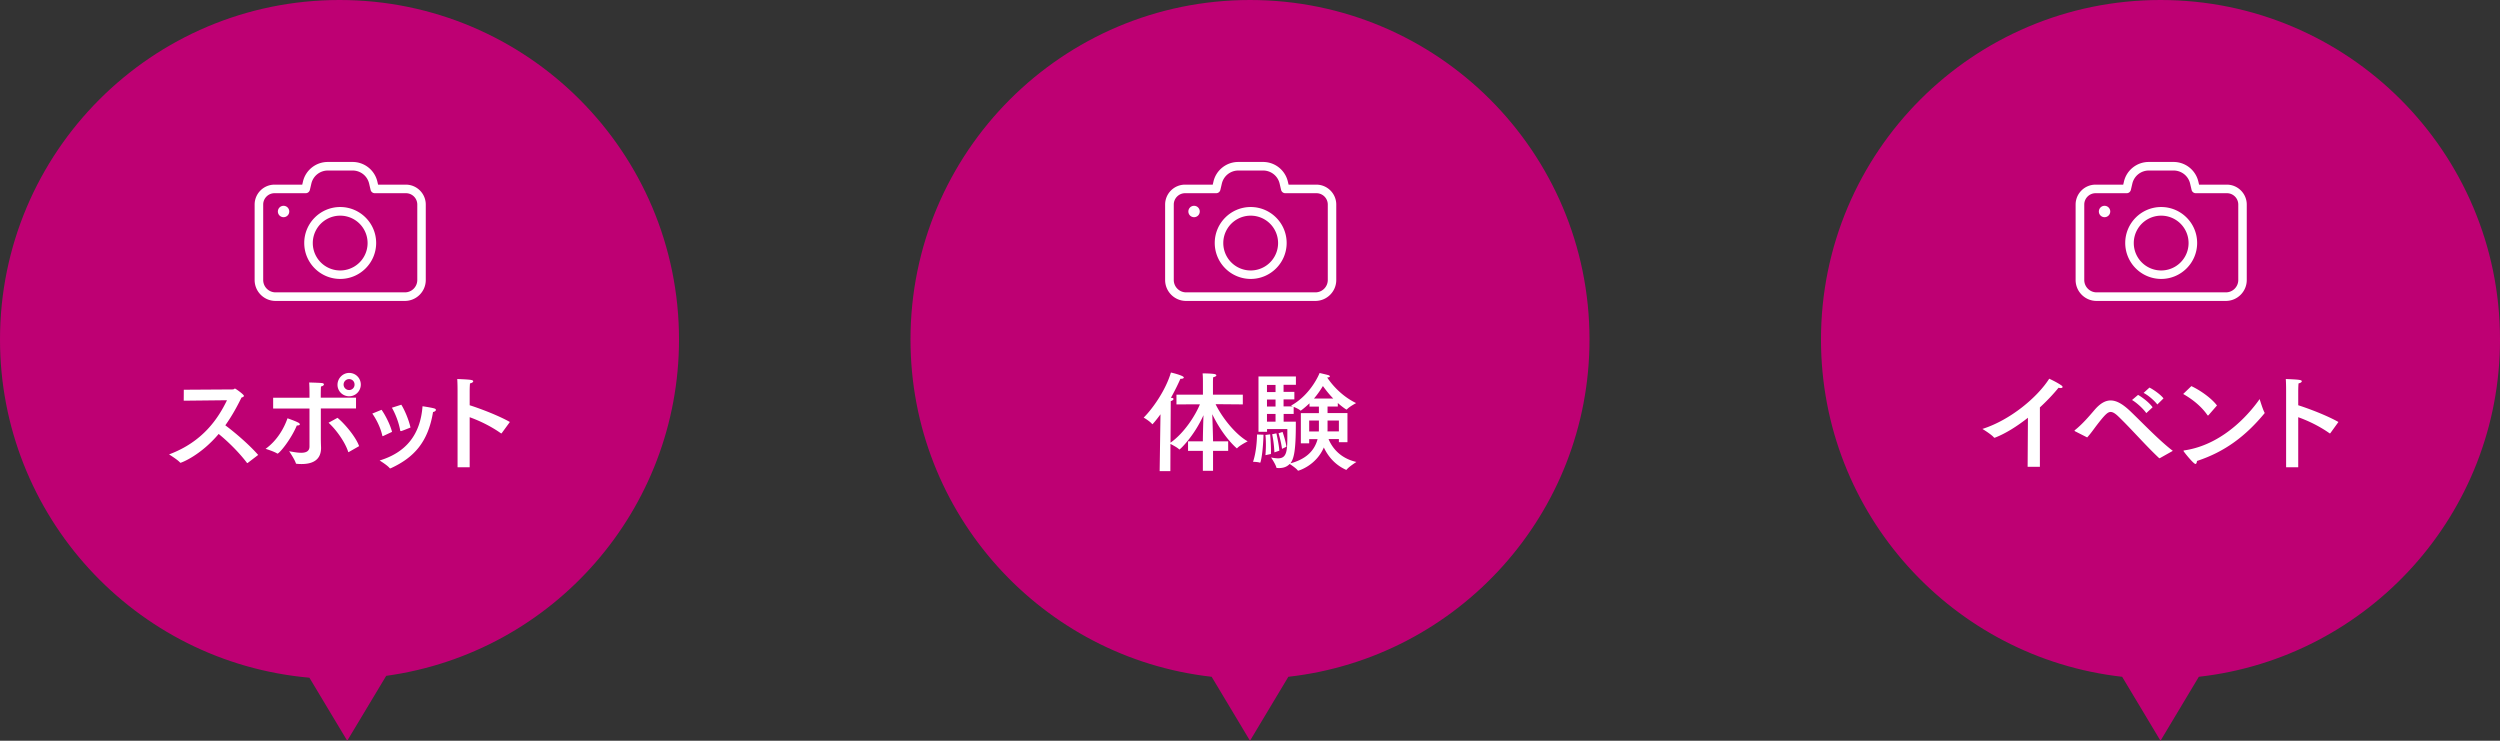
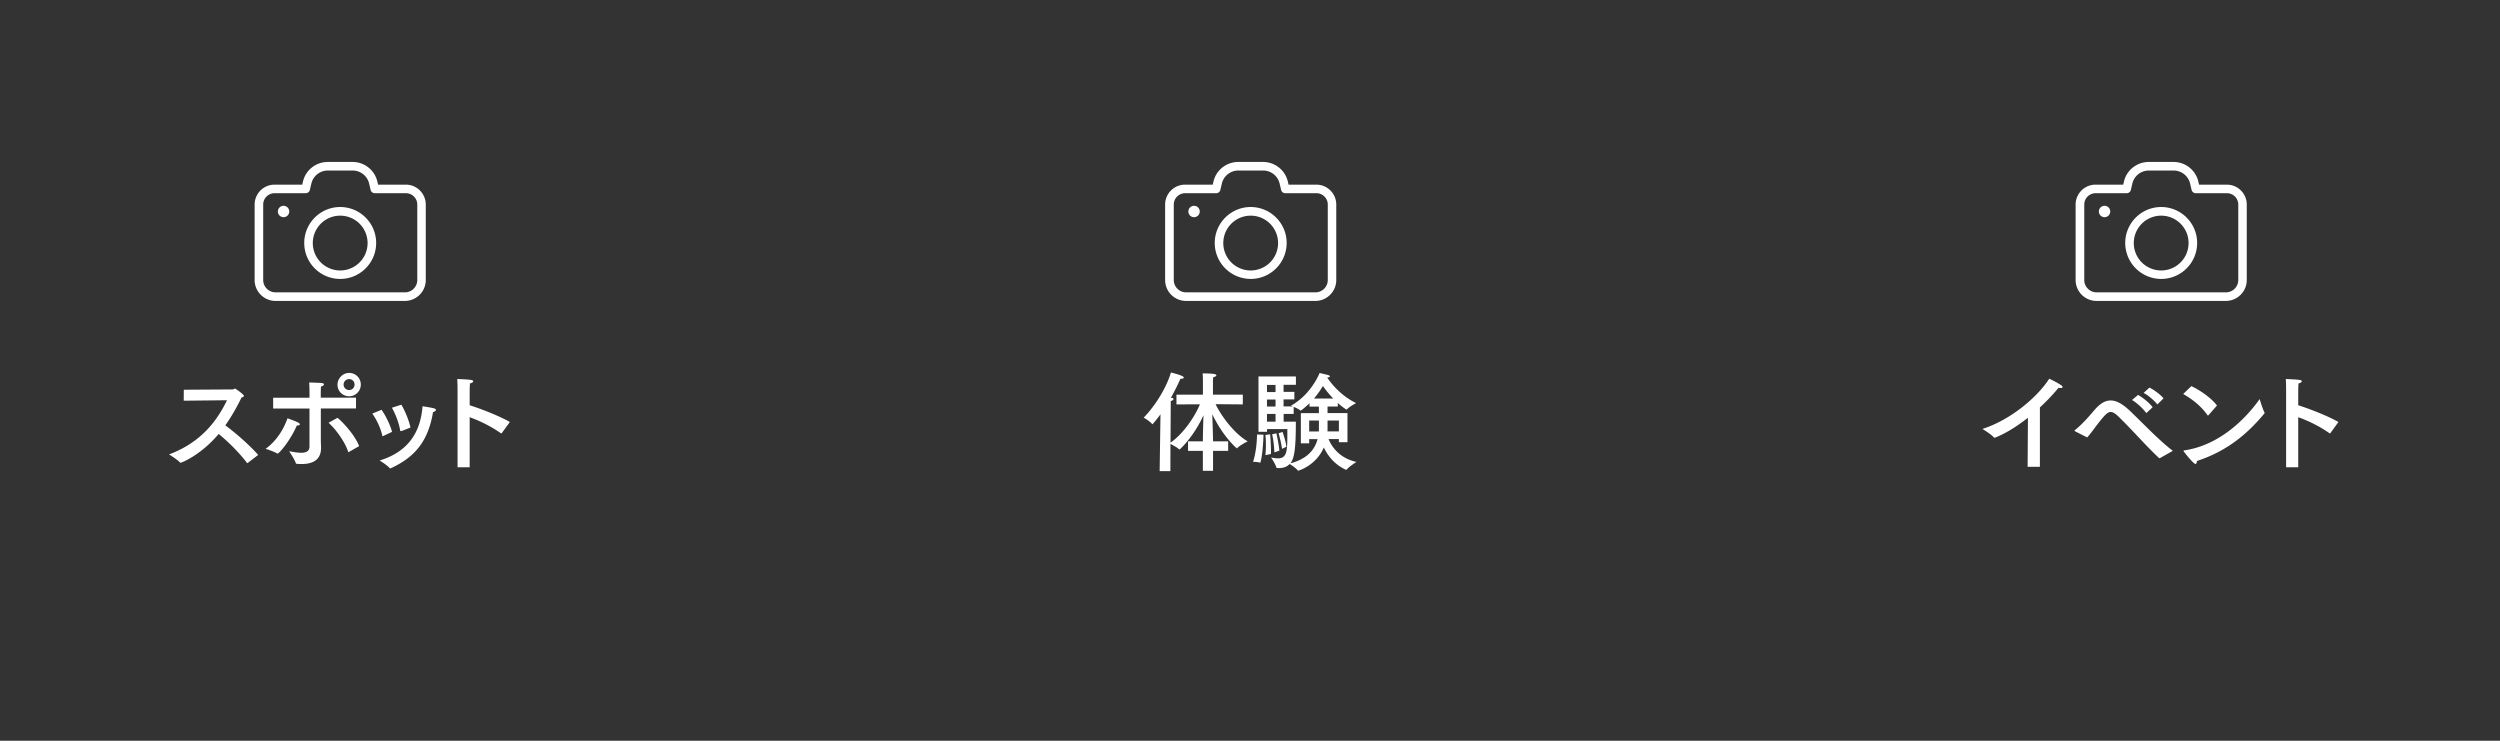
<svg xmlns="http://www.w3.org/2000/svg" width="324" height="96" viewBox="0 0 324 96">
  <rect x="0" y="0" width="324" height="96" fill="#333333" stroke="none" />
-   <path fill="#BE0073" d="M44 0C19.7 0 0 19.7 0 44c0 22.79 17.4 41.81 40.1 43.83L45 96l5.05-8.41C71.8 84.57 88 65.96 88 44 88 19.7 68.3 0 44 0zM162 0c-24.3 0-44 19.7-44 44 0 22.62 17.07 41.24 39.03 43.71L162 96l4.97-8.29C188.93 85.24 206 66.62 206 44c0-24.3-19.7-44-44-44zM324 44c0-24.3-19.7-44-44-44s-44 19.7-44 44c0 22.62 17.07 41.24 39.03 43.71L280 96l4.97-8.29C306.93 85.24 324 66.62 324 44z" />
  <path fill="#FFF" d="M161.06 52.41l-3.52-.03c.8 1.67 2.52 3.88 4.16 4.82 0 0-.99.48-1.36.88-.01.01-.03.03-.04.03s-1.75-1.43-3.19-4.43c.04 1.22.1 2.87.1 3.52h1.96v1.23h-1.96v2.59h-1.32v-2.59h-1.92V57.2h1.92c0-.57.04-2.16.08-3.39-1.22 2.73-3.03 4.44-3.11 4.44-.01 0-.03 0-.04-.01-.24-.25-.87-.57-1.13-.71l-.01 3.53h-1.39l.11-7.37c-.48.67-1.01 1.29-1.05 1.29-.01 0-.03-.01-.04-.03-.32-.39-1.09-.83-1.09-.83 1.08-1.06 2.83-3.47 3.53-5.84.08.01 1.67.39 1.67.64 0 .1-.13.17-.34.17h-.1c-.22.52-.66 1.44-1.23 2.47h.03c.21 0 .31.07.31.15 0 .1-.14.21-.36.28l-.03 5.38c1.78-1.25 3.22-3.53 3.81-4.97l-3.04.01v-1.26h3.43v-1.72s0-.6-.04-1.04c0 0 .99 0 1.51.08.17.03.27.1.27.18s-.13.18-.41.24c-.03.24-.03.62-.03.62v1.64h3.87v1.26zM163.75 56.34s-.05 2.35-.39 3.56c-.01.03-.03.06-.06.06h-.03c-.24-.1-.88-.11-.88-.11s.48-1.22.52-3.54l.84.03zm9.64-3.65h-1.34v.84h2.58v3.78h-1.11v-.41h-1.34c.42 1.02 1.41 2.47 3.61 2.97 0 0-.98.62-1.26.99-.01.03-.03.03-.04.03s-.03 0-.06-.01c-1.54-.7-2.39-1.89-2.86-2.89-1.02 2.37-3.28 3.01-3.32 3.01-.01 0-.04 0-.06-.03-.17-.25-.81-.69-1.05-.84-.34.36-.8.53-1.36.53-.08 0-.17 0-.25-.01-.06 0-.1 0-.11-.06-.1-.43-.69-1.3-.69-1.3.31.06.63.11.91.11 1.2 0 1.2-1.08 1.2-3.24v-.55h-2.63v.35h-1.11v-7.17h4.85v1.08h-1.6v.92h1.4v.97h-1.4v.91h1.21c-.14-.06-.24-.1-.24-.1 2.65-1.48 3.7-4.23 3.7-4.23s.9.21 1.11.27c.14.04.22.11.22.17 0 .07-.11.14-.35.14.46.7 1.71 2.33 3.75 3.32 0 0-.9.48-1.18.81-.01.01-.04.03-.06.03-.06 0-.64-.41-1.13-.85v.46zm-8.78 3.6s.11 1.25.11 2.12c0 .17 0 .31-.01.43l-.71.15s.06-.6.06-1.37c0-.39-.01-.83-.06-1.25l.61-.08zm-.41-6.4v.92h1.11v-.92h-1.11zm0 1.89v.91h1.11v-.91h-1.11zm0 1.87v1h1.11v-1h-1.11zm1.22 2.51s.34 1.48.38 2.25l-.64.22s-.03-1.18-.29-2.35l.55-.12zm.8-.18s.41 1.15.5 1.92l-.57.27s-.1-.85-.45-2.02l.52-.17zm3.49-3.29v-.42c-.69.64-1.11.95-1.15.95-.01 0-.03-.01-.04-.03-.17-.15-.56-.34-.86-.46v.92h-1.3v1h1.58v.27c0 3.47-.24 4.51-.7 5.13 1.84-.49 3.08-1.48 3.52-3.14h-1.09v.55h-1.08v-3.92h2.34v-.84h-1.22zm-.04 1.81v1.42h1.25c.01-.14.01-.28.01-.43v-.99h-1.26zm3.12-2.85c-.59-.6-1.04-1.2-1.34-1.62-.28.46-.66 1.04-1.16 1.62h2.5zm-.74 2.85v1.09c0 .11 0 .21-.01.32h1.48V54.5h-1.47zM151 26.51v9.78c0 1.49 1.21 2.71 2.71 2.71h16.76c1.49 0 2.71-1.21 2.71-2.71v-9.78c0-1.42-1.16-2.58-2.58-2.58H167l-.09-.38a3.297 3.297 0 0 0-3.22-2.56h-3.21c-1.54 0-2.88 1.06-3.22 2.56l-.09.38h-3.6a2.584 2.584 0 0 0-2.57 2.58zm6.62-1.47c.26 0 .48-.18.54-.43l.19-.81c.23-1 1.12-1.7 2.14-1.7h3.21c1.02 0 1.91.7 2.14 1.7l.19.81c.06.25.28.43.54.43h4.04c.81 0 1.47.66 1.47 1.47v9.78c0 .88-.72 1.6-1.6 1.6h-16.76c-.88 0-1.6-.72-1.6-1.6v-9.78c0-.81.66-1.47 1.47-1.47h4.03z" />
  <circle fill="#FFF" cx="154.75" cy="27.41" r=".74" />
  <path fill="#FFF" d="M162.09 36.15c2.57 0 4.66-2.09 4.66-4.66s-2.09-4.66-4.66-4.66-4.66 2.09-4.66 4.66a4.665 4.665 0 0 0 4.66 4.66zm0-8.2a3.55 3.55 0 1 1-.002 7.102 3.55 3.55 0 0 1 .002-7.102zM23.81 51.93l.01-1.42 6.37-.04c.11 0 .17-.11.27-.11.07 0 1.15.76 1.15.94 0 .1-.13.18-.31.22-.52 1.06-1.2 2.34-2.1 3.6 1.32.98 3.12 2.54 4.26 3.84L32.1 60c-.03.01-.04.01-.06.01-.01 0-.03 0-.04-.03-1.01-1.34-2.44-2.75-3.66-3.74-2.35 2.79-4.83 3.73-4.93 3.73-.03 0-.06 0-.08-.03-.29-.35-1.42-1.05-1.42-1.05 4.43-1.65 6.39-4.72 7.51-7.02l-5.61.06zM35.96 58.79c-.01 0-.03-.01-.06-.03-.39-.25-1.46-.59-1.48-.59 1.55-1.12 2.42-2.75 2.84-3.96 0 0 .99.34 1.4.56.13.07.2.15.2.22 0 .08-.1.15-.32.15h-.07c-.8 1.89-2.28 3.65-2.51 3.65zm10.19-5.85h-4.57v3.77c0 .67.03 1.22.03 1.33 0 1.72-1.3 2.1-2.54 2.1-.2 0-.41-.01-.6-.03-.07 0-.11-.01-.13-.08-.15-.49-.85-1.53-.87-1.55.42.07 1.02.2 1.56.2.59 0 1.08-.17 1.08-.81v-4.92H35.4v-1.4h4.71v-.62c0-.42-.01-.9-.04-1.36 0 0 1.2.03 1.62.07.21.01.29.1.29.18 0 .1-.14.22-.38.27-.03.41-.03.99-.03.99v.46h4.57v1.4zm-.92 5.63c-.03.01-.04.03-.07.03-.01 0-.03-.01-.04-.06-.41-1.27-1.58-2.89-2.54-3.75l1.16-.64c.88.71 2.37 2.45 2.8 3.67l-1.31.75zm.02-7.21c-.83 0-1.51-.66-1.51-1.49 0-.84.69-1.54 1.51-1.54.84 0 1.51.67 1.51 1.51 0 .83-.67 1.52-1.51 1.52zm-.72-1.52c0 .39.32.71.71.71a.7.7 0 0 0 .71-.71c0-.41-.31-.71-.71-.71-.38 0-.71.31-.71.71zM49.68 56.5c-.04.01-.07.03-.08.03-.03 0-.04-.03-.06-.1-.22-1.01-.77-2.1-1.29-2.83l1.2-.49c.48.67 1.12 1.92 1.36 2.86l-1.13.53zm.96 4.19c-.03.01-.04.01-.07.01a.09.09 0 0 1-.08-.04c-.27-.34-1.13-.88-1.29-.98 3.36-1.02 5.28-3.29 5.56-7.03 0 0 1.05.15 1.51.28.15.04.22.11.22.18 0 .03 0 .04-.01.07-.04.1-.18.18-.36.22-.64 3.91-2.48 5.9-5.44 7.27l-.04.02zm1.37-8.24c.46.74.98 1.99 1.19 2.96-.95.38-1.16.45-1.2.46h-.06c-.04 0-.06-.01-.07-.07-.18-1.02-.6-2.12-1.08-2.96l1.22-.39zM65.03 56.13c-.03.03-.04.04-.06.04-.03 0-.04-.01-.07-.03-1.29-.91-2.73-1.6-4.03-2.07v6.49H59.3v-9.89s0-.99-.04-1.55c1.64.07 2.07.1 2.07.29 0 .1-.13.22-.42.28-.04.46-.04 1.01-.04 1.01v1.82c1.57.5 3.84 1.39 5.21 2.17l-1.05 1.44zM33 26.51v9.78c0 1.49 1.21 2.71 2.71 2.71h16.76c1.49 0 2.71-1.21 2.71-2.71v-9.78c0-1.42-1.16-2.58-2.58-2.58H49l-.09-.38a3.297 3.297 0 0 0-3.22-2.56h-3.21c-1.54 0-2.88 1.06-3.22 2.56l-.09.38h-3.6A2.584 2.584 0 0 0 33 26.51zm6.62-1.47c.26 0 .48-.18.54-.43l.19-.81c.23-1 1.12-1.7 2.14-1.7h3.21c1.02 0 1.91.7 2.14 1.7l.19.81c.06.25.28.43.54.43h4.04c.81 0 1.47.66 1.47 1.47v9.78c0 .88-.72 1.6-1.6 1.6H35.71c-.88 0-1.6-.72-1.6-1.6v-9.78c0-.81.66-1.47 1.47-1.47h4.04z" />
  <circle fill="#FFF" cx="36.75" cy="27.41" r=".74" />
  <path fill="#FFF" d="M44.09 36.15c2.57 0 4.66-2.09 4.66-4.66s-2.09-4.66-4.66-4.66-4.66 2.09-4.66 4.66c0 2.58 2.09 4.66 4.66 4.66zm0-8.2a3.55 3.55 0 1 1-.002 7.102 3.55 3.55 0 0 1 .002-7.102zM264.38 60.5h-1.6l.04-6.36c-1.43 1.13-2.9 2.04-4.22 2.56-.04.01-.08.03-.11.03-.04 0-.07-.01-.1-.06-.36-.41-1.47-1.08-1.47-1.08 3.64-1.16 7.12-4.1 8.66-6.51 0 0 1.01.46 1.58.87.11.07.15.15.15.21 0 .08-.1.13-.24.13-.08 0-.18-.01-.28-.04-.71.87-1.54 1.74-2.42 2.55v7.7zM268.96 55.91c-.07-.03-.1-.07-.1-.1 0-.01.01-.04.04-.06.92-.73 1.75-1.68 2.55-2.62.73-.85 1.4-1.23 2.09-1.23.83 0 1.68.55 2.65 1.49 1.64 1.58 3.74 3.78 5.41 5.04l-1.67.94c-.03.01-.04.01-.06.01-.03 0-.04 0-.07-.03-1.68-1.57-3.49-3.66-5.2-5.32-.43-.42-.76-.64-1.06-.64-.39 0-.76.36-1.91 1.86-.36.49-.74 1.02-1.13 1.44l-1.54-.78zm9.2-2.37c-.36-.53-1.2-1.32-1.85-1.7l.78-.66c.43.22 1.44.97 1.89 1.6l-.82.76zm1.43-1.12c-.38-.5-1.19-1.21-1.78-1.5l.76-.69c.42.2 1.4.85 1.82 1.4l-.8.79zM286.24 53.79c-.03.03-.06.06-.08.06s-.04-.01-.07-.04c-.84-1.22-2.06-2.13-3.15-2.75l1.06-1.02c1.19.56 2.62 1.58 3.32 2.51l-1.08 1.24zm-1.71 6.34c-.25 0-1.55-1.61-1.55-1.69 0-.03.03-.06.11-.07 5.45-.8 8.95-5.49 9.76-6.65 0 0 .41 1.35.62 1.72.01.03.03.06.03.08 0 .01-.01.04-.04.07-2.41 2.91-5.1 4.96-8.73 6.15-.02.23-.09.39-.2.39zM302.02 56.13c-.03.03-.04.04-.06.04-.03 0-.04-.01-.07-.03-1.29-.91-2.73-1.6-4.04-2.07v6.49h-1.57v-9.89s0-.99-.04-1.55c1.64.07 2.07.1 2.07.29 0 .1-.13.22-.42.28-.04.46-.04 1.01-.04 1.01v1.82c1.57.5 3.84 1.39 5.21 2.17l-1.04 1.44zM269 26.51v9.78c0 1.49 1.21 2.71 2.71 2.71h16.76c1.49 0 2.71-1.21 2.71-2.71v-9.78c0-1.42-1.16-2.58-2.58-2.58H285l-.09-.38a3.297 3.297 0 0 0-3.22-2.56h-3.21c-1.54 0-2.88 1.06-3.22 2.56l-.09.38h-3.6a2.584 2.584 0 0 0-2.57 2.58zm6.62-1.47c.26 0 .48-.18.54-.43l.19-.81c.23-1 1.12-1.7 2.14-1.7h3.21c1.02 0 1.91.7 2.14 1.7l.19.81c.06.25.28.43.54.43h4.04c.81 0 1.47.66 1.47 1.47v9.78c0 .88-.72 1.6-1.6 1.6h-16.76c-.88 0-1.6-.72-1.6-1.6v-9.78c0-.81.66-1.47 1.47-1.47h4.03z" />
  <circle fill="#FFF" cx="272.75" cy="27.41" r=".74" />
  <path fill="#FFF" d="M280.09 36.15c2.57 0 4.66-2.09 4.66-4.66s-2.09-4.66-4.66-4.66c-2.57 0-4.66 2.09-4.66 4.66a4.665 4.665 0 0 0 4.66 4.66zm0-8.2a3.55 3.55 0 1 1-.002 7.102 3.55 3.55 0 0 1 .002-7.102z" />
</svg>